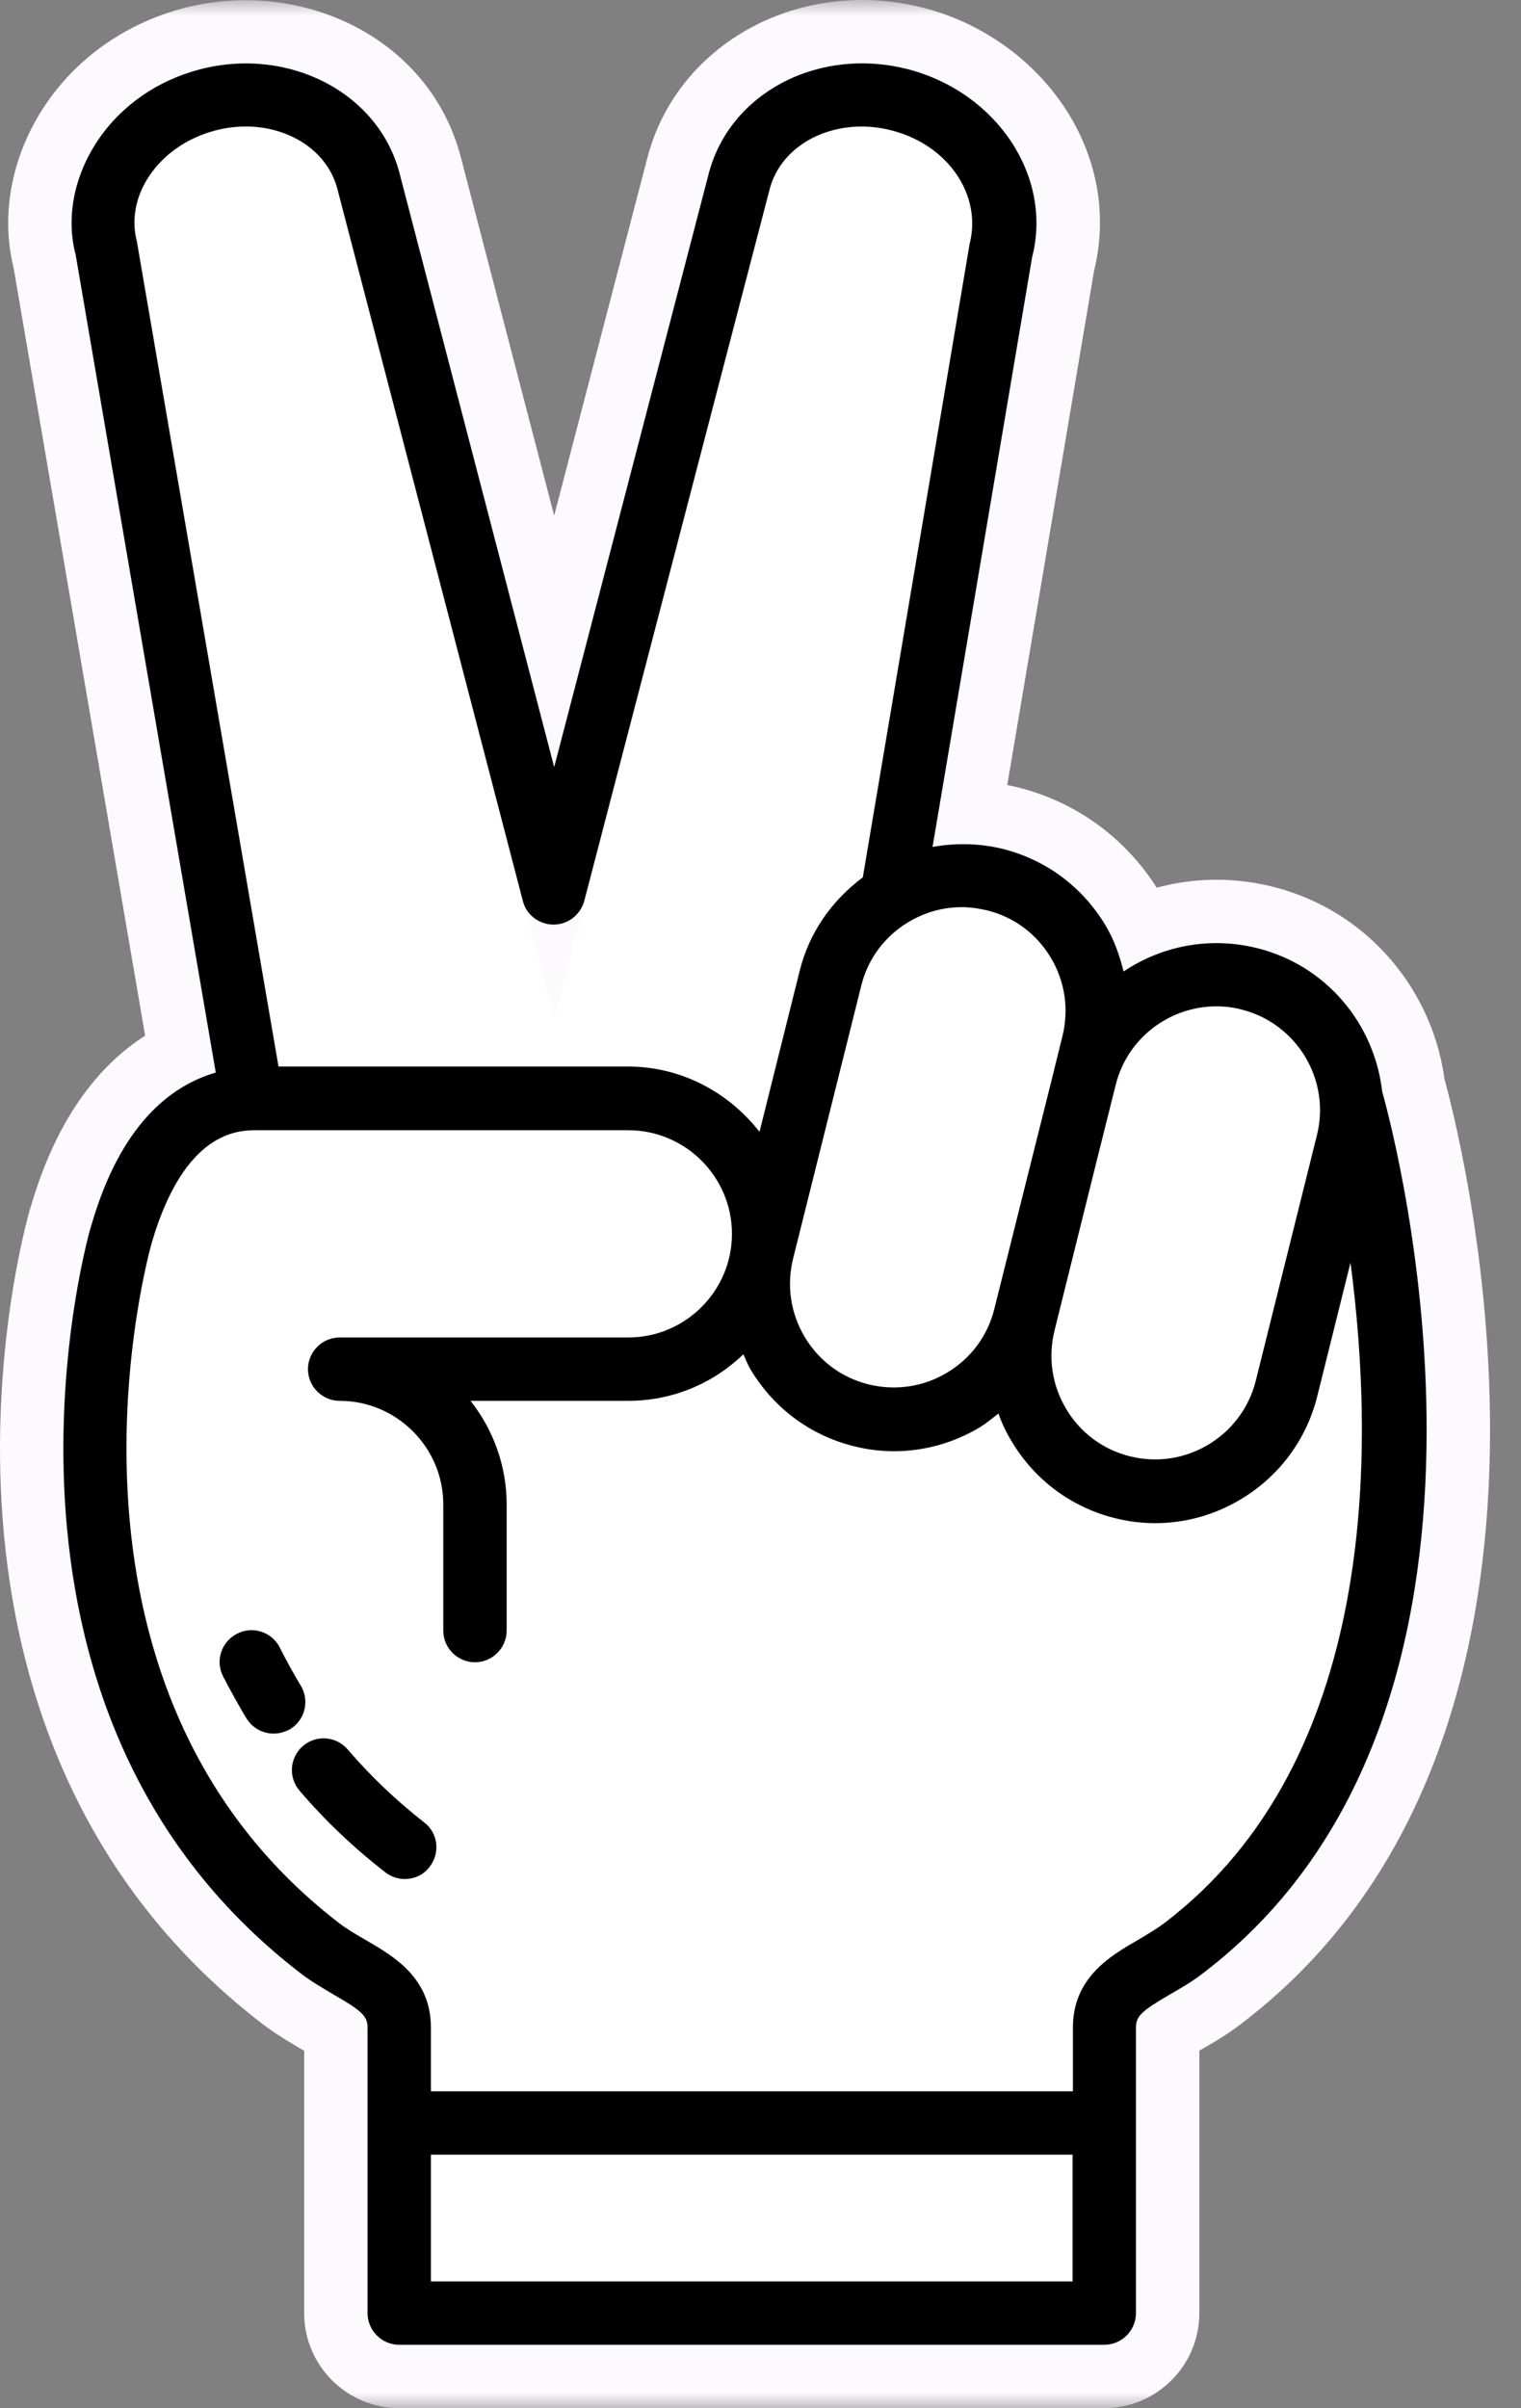
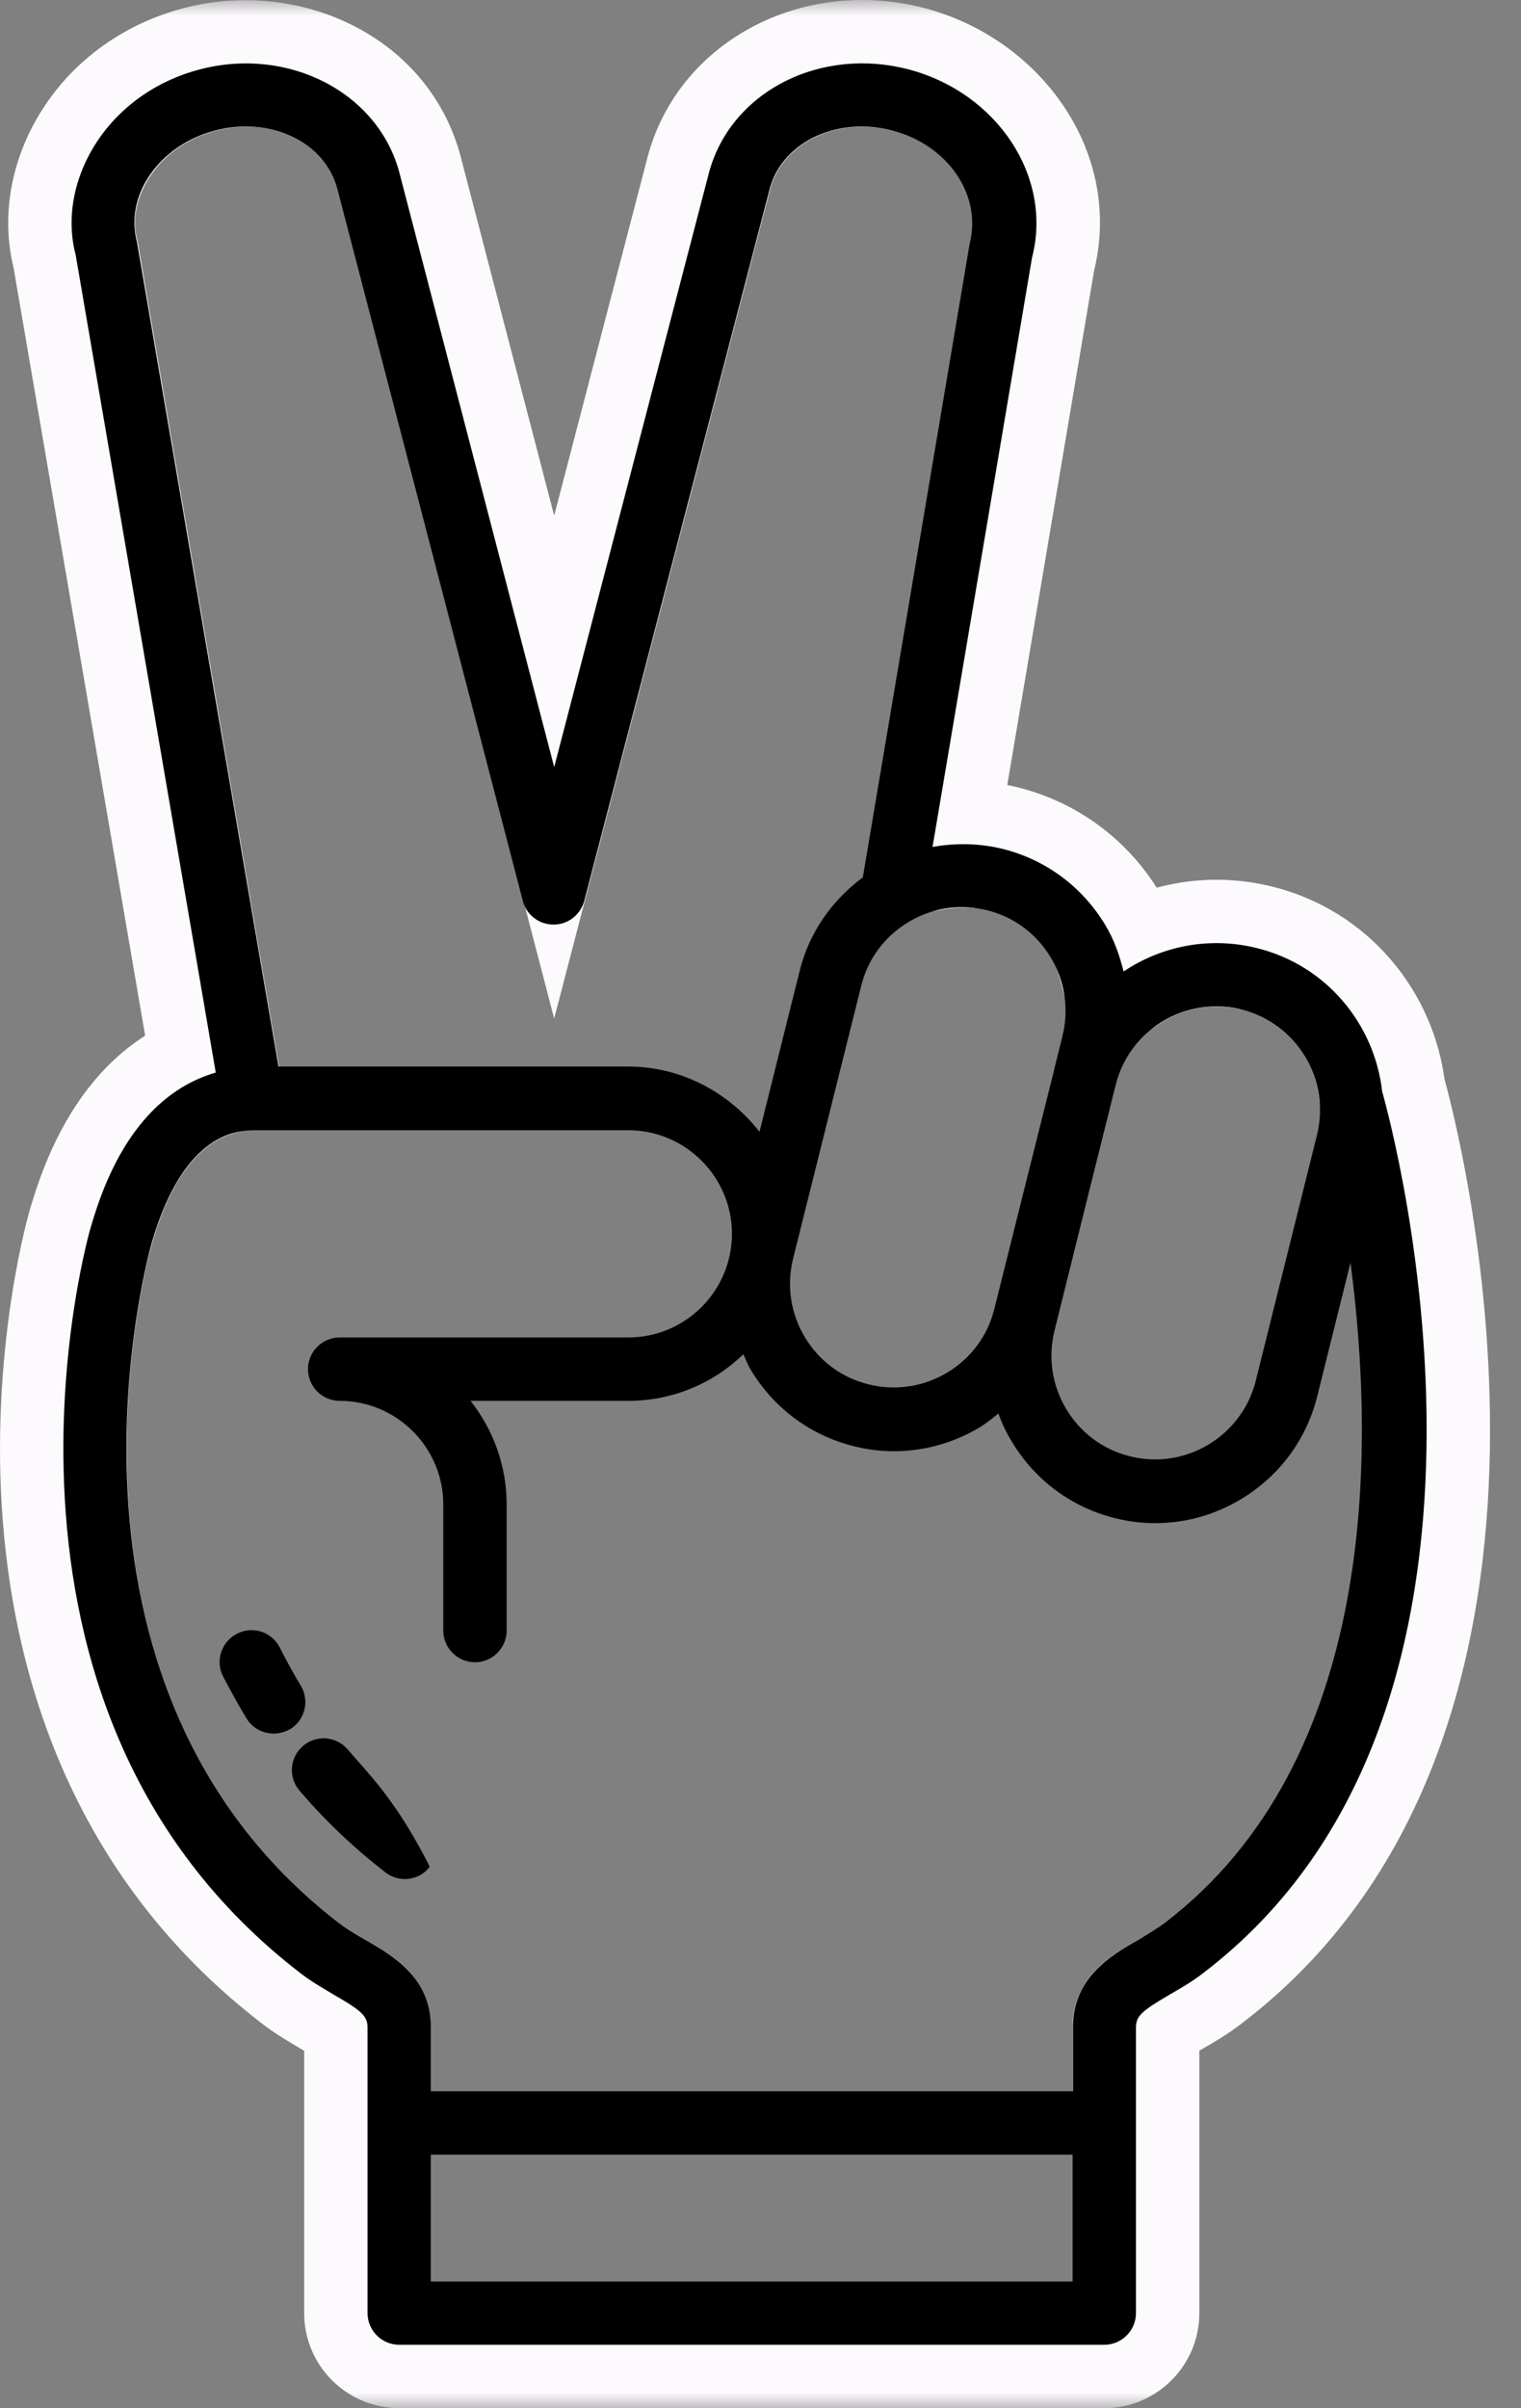
<svg xmlns="http://www.w3.org/2000/svg" width="48" height="76" viewBox="0 0 48 76" fill="none">
  <rect x="0" y="0" width="48" height="76" fill="#808080" stroke="none" />
  <mask id="path-1-outside-1_1_408" maskUnits="userSpaceOnUse" x="-1" y="0" width="49" height="76" fill="black">
    <rect fill="white" x="-1" y="0" width="49" height="76" />
    <path d="M24.769 2.57C25.939 1.98 27.329 1.84 28.669 2.19C31.479 2.93 33.229 5.589 32.569 8.129L29.429 26.73C30.149 26.6 30.899 26.609 31.639 26.789C32.999 27.129 34.149 27.98 34.879 29.19C35.159 29.649 35.329 30.149 35.459 30.659C36.649 29.86 38.159 29.549 39.659 29.919C41.859 30.459 43.38 32.319 43.62 34.449C44 35.791 48.849 53.98 37.969 62.27C37.609 62.55 37.239 62.759 36.909 62.949C36.019 63.469 35.849 63.63 35.849 63.989V72.999C35.849 73.549 35.399 73.999 34.849 73.999H12.599C12.049 73.999 11.599 73.549 11.599 72.999V63.989C11.599 63.639 11.439 63.469 10.549 62.959C10.219 62.759 9.839 62.55 9.479 62.27C-1.476 53.834 2.815 38.815 2.889 38.65C3.799 35.52 5.359 34.269 6.809 33.849L2.389 8.049C2.079 6.879 2.329 5.559 3.089 4.429C3.829 3.329 4.969 2.54 6.309 2.19C9.119 1.46 11.949 2.929 12.609 5.469L17.489 24.209L22.369 5.469C22.7 4.219 23.549 3.189 24.769 2.57Z" />
  </mask>
-   <path d="M24.769 2.57C25.939 1.98 27.329 1.84 28.669 2.19C31.479 2.93 33.229 5.589 32.569 8.129L29.429 26.73C30.149 26.6 30.899 26.609 31.639 26.789C32.999 27.129 34.149 27.98 34.879 29.19C35.159 29.649 35.329 30.149 35.459 30.659C36.649 29.86 38.159 29.549 39.659 29.919C41.859 30.459 43.38 32.319 43.62 34.449C44 35.791 48.849 53.98 37.969 62.27C37.609 62.55 37.239 62.759 36.909 62.949C36.019 63.469 35.849 63.63 35.849 63.989V72.999C35.849 73.549 35.399 73.999 34.849 73.999H12.599C12.049 73.999 11.599 73.549 11.599 72.999V63.989C11.599 63.639 11.439 63.469 10.549 62.959C10.219 62.759 9.839 62.55 9.479 62.27C-1.476 53.834 2.815 38.815 2.889 38.65C3.799 35.52 5.359 34.269 6.809 33.849L2.389 8.049C2.079 6.879 2.329 5.559 3.089 4.429C3.829 3.329 4.969 2.54 6.309 2.19C9.119 1.46 11.949 2.929 12.609 5.469L17.489 24.209L22.369 5.469C22.7 4.219 23.549 3.189 24.769 2.57Z" fill="white" />
  <path d="M24.769 2.57L23.868 0.784L23.863 0.787L24.769 2.57ZM28.669 2.19L29.179 0.256L29.175 0.255L28.669 2.19ZM32.569 8.129L30.633 7.626L30.611 7.71L30.597 7.796L32.569 8.129ZM29.429 26.73L27.457 26.397L26.983 29.204L29.784 28.698L29.429 26.73ZM31.639 26.789L32.124 24.849L32.112 24.846L31.639 26.789ZM34.879 29.19L33.167 30.223L33.171 30.229L34.879 29.19ZM35.459 30.659L33.521 31.153L34.222 33.901L36.575 32.319L35.459 30.659ZM39.659 29.919L39.18 31.861L39.182 31.861L39.659 29.919ZM43.62 34.449L41.632 34.673L41.651 34.837L41.695 34.995L43.62 34.449ZM37.969 62.27L36.757 60.679L36.749 60.685L36.741 60.691L37.969 62.27ZM36.909 62.949L35.911 61.216L35.9 61.223L36.909 62.949ZM12.599 73.999L12.599 75.999H12.599V73.999ZM10.549 62.959L9.513 64.67L9.534 64.682L9.555 64.695L10.549 62.959ZM9.479 62.27L10.707 60.691L10.699 60.685L9.479 62.27ZM2.889 38.65L4.713 39.47L4.77 39.342L4.81 39.208L2.889 38.65ZM6.809 33.849L7.365 35.77L9.082 35.273L8.78 33.511L6.809 33.849ZM2.389 8.049L4.36 7.711L4.345 7.623L4.322 7.537L2.389 8.049ZM3.089 4.429L1.43 3.312L1.43 3.313L3.089 4.429ZM6.309 2.19L5.806 0.254L5.803 0.255L6.309 2.19ZM12.609 5.469L10.673 5.972L10.673 5.973L12.609 5.469ZM17.489 24.209L15.553 24.713L17.488 32.145L19.424 24.713L17.489 24.209ZM22.369 5.469L20.436 4.958L20.434 4.965L22.369 5.469ZM24.769 2.57L25.669 4.355C26.385 3.995 27.273 3.892 28.164 4.125L28.669 2.19L29.175 0.255C27.386 -0.213 25.493 -0.036 23.868 0.784L24.769 2.57ZM28.669 2.19L28.16 4.124C30.097 4.634 30.968 6.336 30.633 7.626L32.569 8.129L34.505 8.632C35.489 4.842 32.861 1.226 29.179 0.256L28.669 2.19ZM32.569 8.129L30.597 7.796L27.457 26.397L29.429 26.73L31.401 27.063L34.541 8.462L32.569 8.129ZM29.429 26.73L29.784 28.698C30.248 28.614 30.715 28.623 31.166 28.733L31.639 26.789L32.112 24.846C31.083 24.596 30.05 24.585 29.074 24.762L29.429 26.73ZM31.639 26.789L31.154 28.73C31.999 28.941 32.709 29.463 33.167 30.223L34.879 29.19L36.592 28.157C35.59 26.496 33.999 25.318 32.124 24.849L31.639 26.789ZM34.879 29.19L33.171 30.229C33.305 30.45 33.415 30.736 33.521 31.153L35.459 30.659L37.397 30.165C37.244 29.563 37.013 28.849 36.588 28.15L34.879 29.19ZM35.459 30.659L36.575 32.319C37.314 31.823 38.247 31.631 39.18 31.861L39.659 29.919L40.137 27.977C38.071 27.468 35.984 27.896 34.344 29L35.459 30.659ZM39.659 29.919L39.182 31.861C40.53 32.192 41.481 33.337 41.632 34.673L43.62 34.449L45.607 34.225C45.278 31.302 43.187 28.726 40.135 27.977L39.659 29.919ZM43.62 34.449L41.695 34.995C41.862 35.582 43.112 40.25 43.017 45.719C42.921 51.237 41.473 57.086 36.757 60.679L37.969 62.27L39.181 63.861C45.345 59.164 46.912 51.774 47.017 45.789C47.122 39.756 45.758 34.658 45.544 33.904L43.62 34.449ZM37.969 62.27L36.741 60.691C36.51 60.871 36.264 61.013 35.911 61.216L36.909 62.949L37.907 64.683C38.213 64.506 38.708 64.229 39.197 63.849L37.969 62.27ZM36.909 62.949L35.9 61.223C35.502 61.455 35.01 61.745 34.648 62.098C34.427 62.314 34.194 62.607 34.035 62.998C33.878 63.387 33.849 63.741 33.849 63.989H35.849H37.849C37.849 64.058 37.841 64.257 37.744 64.498C37.645 64.742 37.51 64.895 37.442 64.96C37.39 65.012 37.377 65.011 37.475 64.946C37.566 64.885 37.703 64.802 37.917 64.676L36.909 62.949ZM35.849 63.989H33.849V72.999H35.849H37.849V63.989H35.849ZM35.849 72.999H33.849C33.849 72.445 34.294 71.999 34.849 71.999V73.999V75.999C36.504 75.999 37.849 74.654 37.849 72.999H35.849ZM34.849 73.999V71.999H12.599V73.999V75.999H34.849V73.999ZM12.599 73.999L12.599 71.999C13.153 71.999 13.599 72.445 13.599 72.999H11.599H9.599C9.599 74.654 10.944 75.999 12.599 75.999L12.599 73.999ZM11.599 72.999H13.599V63.989H11.599H9.599V72.999H11.599ZM11.599 63.989H13.599C13.599 63.749 13.572 63.402 13.42 63.018C13.267 62.63 13.039 62.336 12.817 62.115C12.449 61.75 11.953 61.459 11.544 61.224L10.549 62.959L9.555 64.695C9.764 64.815 9.896 64.895 9.982 64.952C10.073 65.012 10.055 65.01 9.999 64.954C9.928 64.883 9.795 64.729 9.7 64.487C9.606 64.25 9.599 64.055 9.599 63.989H11.599ZM10.549 62.959L11.586 61.249C11.166 60.995 10.946 60.877 10.707 60.691L9.479 62.27L8.251 63.849C8.732 64.222 9.272 64.524 9.513 64.67L10.549 62.959ZM9.479 62.27L10.699 60.685C5.839 56.942 4.312 51.726 4.045 47.239C3.911 44.999 4.098 42.989 4.323 41.529C4.436 40.801 4.557 40.217 4.65 39.819C4.696 39.62 4.735 39.469 4.761 39.373C4.774 39.324 4.783 39.292 4.787 39.278C4.816 39.181 4.78 39.322 4.713 39.47L2.889 38.65L1.065 37.829C1.027 37.914 1.002 37.986 0.999 37.994C0.991 38.019 0.984 38.04 0.979 38.054C0.97 38.084 0.961 38.113 0.953 38.138C0.938 38.191 0.92 38.254 0.9 38.326C0.861 38.472 0.81 38.669 0.754 38.913C0.64 39.4 0.499 40.083 0.37 40.918C0.113 42.584 -0.102 44.887 0.052 47.477C0.36 52.65 2.164 59.161 8.259 63.854L9.479 62.27ZM2.889 38.65L4.81 39.208C5.573 36.583 6.713 35.959 7.365 35.77L6.809 33.849L6.253 31.928C4.005 32.579 2.025 34.456 0.969 38.091L2.889 38.65ZM6.809 33.849L8.78 33.511L4.36 7.711L2.389 8.049L0.418 8.387L4.838 34.187L6.809 33.849ZM2.389 8.049L4.322 7.537C4.177 6.989 4.271 6.255 4.749 5.545L3.089 4.429L1.43 3.313C0.388 4.862 -0.019 6.77 0.456 8.561L2.389 8.049ZM3.089 4.429L4.749 5.545C5.201 4.873 5.919 4.359 6.814 4.125L6.309 2.19L5.803 0.255C4.02 0.721 2.457 1.785 1.43 3.312L3.089 4.429ZM6.309 2.19L6.812 4.125C8.745 3.623 10.338 4.684 10.673 5.972L12.609 5.469L14.544 4.966C13.559 1.174 9.492 -0.704 5.806 0.254L6.309 2.19ZM12.609 5.469L10.673 5.973L15.553 24.713L17.489 24.209L19.424 23.705L14.544 4.965L12.609 5.469ZM17.489 24.209L19.424 24.713L24.305 5.973L22.369 5.469L20.434 4.965L15.553 23.705L17.489 24.209ZM22.369 5.469L24.303 5.98C24.479 5.313 24.933 4.73 25.675 4.352L24.769 2.57L23.863 0.787C22.165 1.649 20.92 3.125 20.436 4.958L22.369 5.469Z" fill="#FDFAFE" mask="url(#path-1-outside-1_1_408)" />
-   <path d="M10.972 55.21C10.611 54.79 9.982 54.74 9.562 55.1C9.142 55.46 9.092 56.09 9.452 56.51C10.261 57.46 11.171 58.32 12.162 59.09C12.341 59.23 12.562 59.3 12.771 59.3C13.072 59.3 13.371 59.17 13.562 58.91C13.902 58.47 13.822 57.84 13.382 57.51C12.502 56.82 11.691 56.05 10.972 55.21Z" fill="black" />
+   <path d="M10.972 55.21C10.611 54.79 9.982 54.74 9.562 55.1C9.142 55.46 9.092 56.09 9.452 56.51C10.261 57.46 11.171 58.32 12.162 59.09C12.341 59.23 12.562 59.3 12.771 59.3C13.072 59.3 13.371 59.17 13.562 58.91C12.502 56.82 11.691 56.05 10.972 55.21Z" fill="black" />
  <path d="M9.488 53.19C9.358 52.98 9.028 52.4 8.828 51.99C8.578 51.5 7.968 51.3 7.478 51.56C6.988 51.81 6.788 52.41 7.038 52.9C7.268 53.35 7.628 53.99 7.778 54.23C7.968 54.54 8.298 54.71 8.638 54.71C8.818 54.71 8.988 54.66 9.158 54.57C9.628 54.28 9.778 53.67 9.488 53.19Z" fill="black" />
  <path d="M43.619 34.449C43.379 32.319 41.859 30.459 39.659 29.919C38.159 29.549 36.649 29.859 35.459 30.659C35.329 30.149 35.159 29.649 34.879 29.189C34.149 27.979 32.999 27.129 31.639 26.789C30.899 26.609 30.149 26.599 29.429 26.729L32.569 8.129C33.229 5.589 31.479 2.929 28.669 2.189C27.329 1.839 25.939 1.979 24.769 2.569C23.549 3.189 22.699 4.219 22.369 5.469L17.489 24.209L12.609 5.469C11.949 2.929 9.119 1.459 6.309 2.189C4.969 2.539 3.829 3.329 3.089 4.429C2.329 5.559 2.079 6.879 2.389 8.049L6.809 33.849C5.359 34.269 3.799 35.519 2.889 38.649C2.819 38.799 -1.481 53.829 9.479 62.269C9.839 62.549 10.219 62.759 10.549 62.959C11.439 63.469 11.599 63.639 11.599 63.989V66.999V72.999C11.599 73.549 12.049 73.999 12.599 73.999H34.849C35.399 73.999 35.849 73.549 35.849 72.999V66.999V63.989C35.849 63.629 36.019 63.469 36.909 62.949C37.239 62.759 37.609 62.549 37.969 62.269C48.849 53.979 43.999 35.789 43.619 34.449ZM38.389 31.759C38.649 31.759 38.919 31.789 39.179 31.859C40.929 32.299 41.999 34.079 41.559 35.829L39.629 43.579C39.189 45.329 37.409 46.399 35.659 45.959C34.809 45.749 34.099 45.219 33.649 44.469C33.199 43.719 33.069 42.839 33.279 41.989L34.559 36.839L35.209 34.239C35.579 32.749 36.919 31.759 38.389 31.759ZM31.149 28.729C31.999 28.939 32.709 29.469 33.159 30.219C33.609 30.969 33.739 31.849 33.529 32.699L33.269 33.749C33.269 33.749 33.269 33.749 33.269 33.759L32.369 37.349L31.379 41.309C31.169 42.159 30.639 42.869 29.889 43.319C29.139 43.769 28.259 43.899 27.409 43.689C26.559 43.479 25.849 42.949 25.399 42.199C24.949 41.449 24.819 40.569 25.029 39.719L27.179 31.109C27.389 30.259 27.919 29.549 28.669 29.099C29.189 28.789 29.759 28.629 30.349 28.629C30.619 28.629 30.889 28.669 31.149 28.729ZM4.719 5.539C5.189 4.849 5.919 4.349 6.789 4.119C8.529 3.659 10.269 4.489 10.649 5.969L16.499 28.429C16.609 28.869 17.009 29.179 17.469 29.179C17.929 29.179 18.319 28.869 18.439 28.429L24.289 5.969C24.469 5.279 24.949 4.709 25.649 4.349C26.389 3.979 27.279 3.889 28.149 4.119C29.899 4.569 30.999 6.139 30.599 7.699L27.229 27.689C26.249 28.419 25.539 29.429 25.239 30.629L23.969 35.719C22.999 34.479 21.509 33.659 19.819 33.659H8.789L4.319 7.619C4.139 6.929 4.279 6.189 4.719 5.539ZM33.849 71.999H13.599V67.999H33.849V71.999ZM36.759 60.679C36.509 60.869 36.219 61.039 35.919 61.219C35.049 61.719 33.859 62.409 33.859 63.989V65.999H13.599V63.989C13.599 62.409 12.409 61.729 11.549 61.229C11.239 61.049 10.959 60.889 10.699 60.689C0.839 53.099 4.749 39.359 4.789 39.219C5.829 35.669 7.539 35.669 8.099 35.669H19.829C21.629 35.669 23.099 37.139 23.099 38.939C23.099 40.739 21.629 42.209 19.829 42.209H10.719C10.169 42.209 9.719 42.659 9.719 43.209C9.719 43.759 10.169 44.209 10.719 44.209C12.519 44.209 13.989 45.679 13.989 47.479V51.459C13.989 52.009 14.439 52.459 14.989 52.459C15.539 52.459 15.989 52.009 15.989 51.459V47.479C15.989 46.249 15.559 45.109 14.849 44.209H19.829C21.239 44.209 22.519 43.649 23.459 42.739C23.539 42.909 23.599 43.079 23.699 43.239C24.429 44.449 25.579 45.299 26.939 45.639C27.369 45.749 27.799 45.799 28.219 45.799C29.159 45.799 30.099 45.539 30.929 45.039C31.139 44.909 31.319 44.759 31.509 44.609C31.619 44.919 31.759 45.219 31.939 45.509C32.669 46.719 33.819 47.569 35.179 47.909C35.609 48.019 36.039 48.069 36.459 48.069C37.409 48.069 38.339 47.809 39.169 47.309C40.379 46.579 41.229 45.429 41.569 44.069L42.619 39.849C43.399 45.759 43.479 55.559 36.759 60.679Z" fill="black" />
</svg>